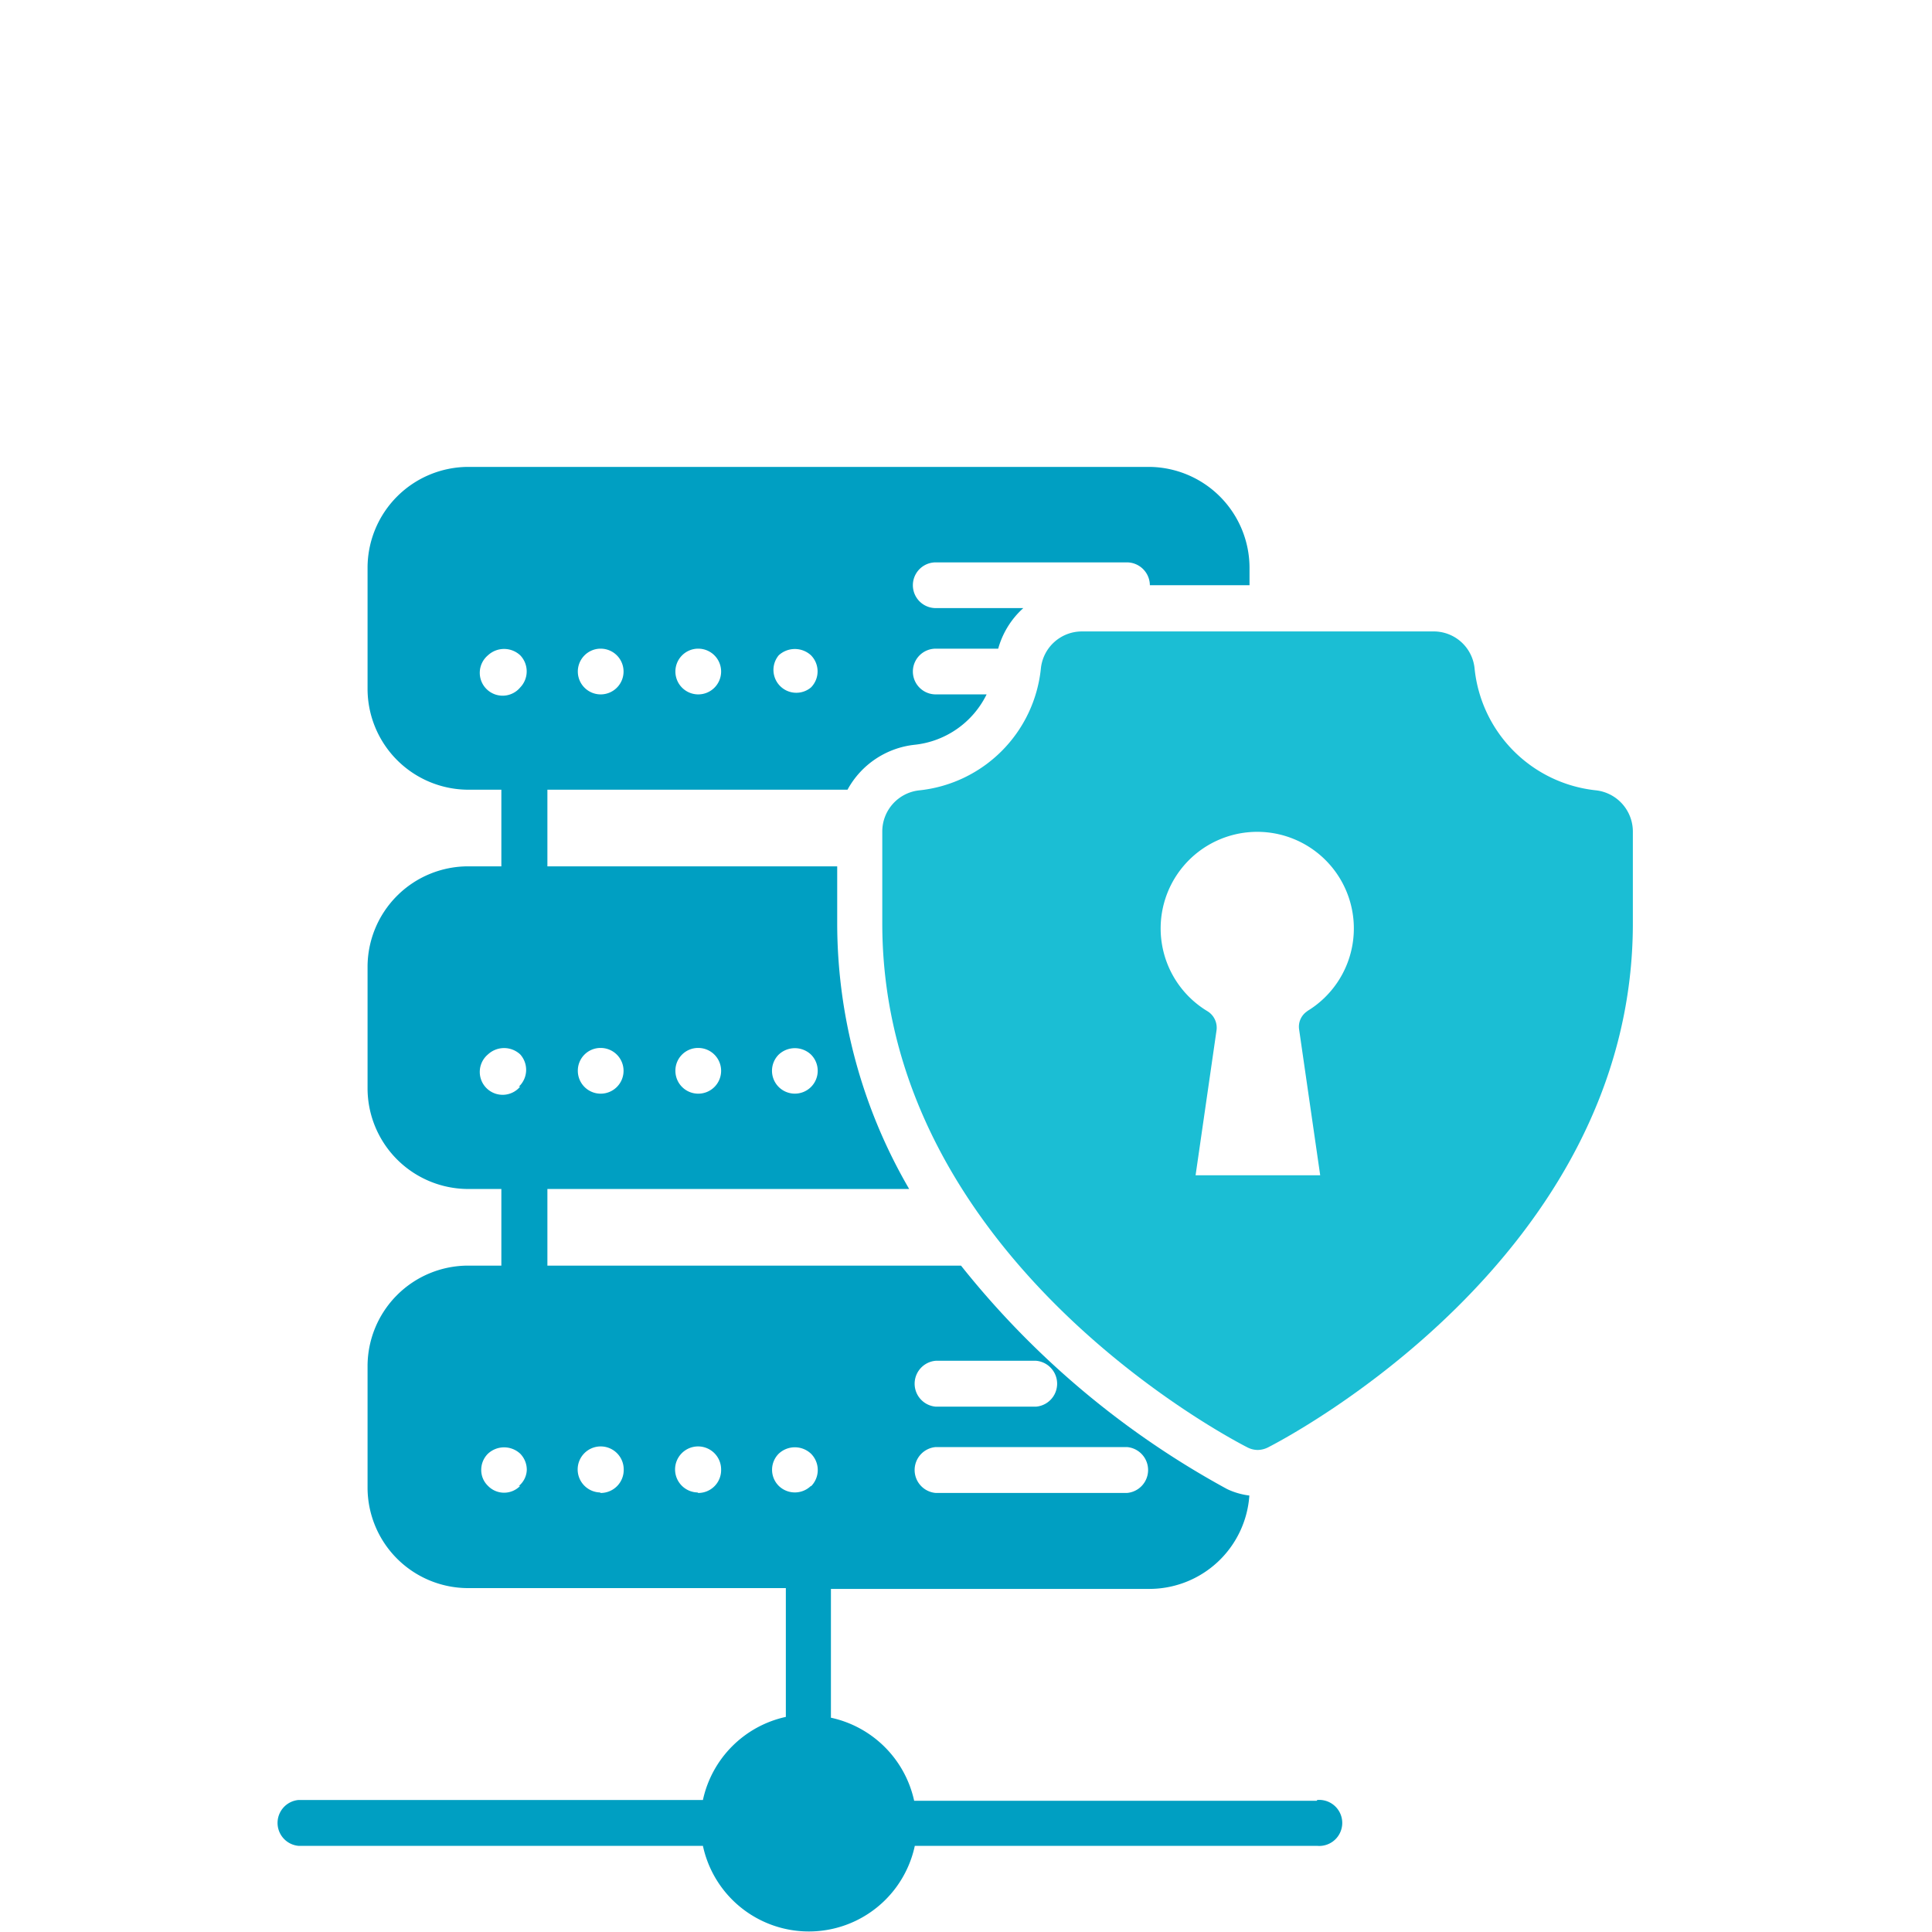
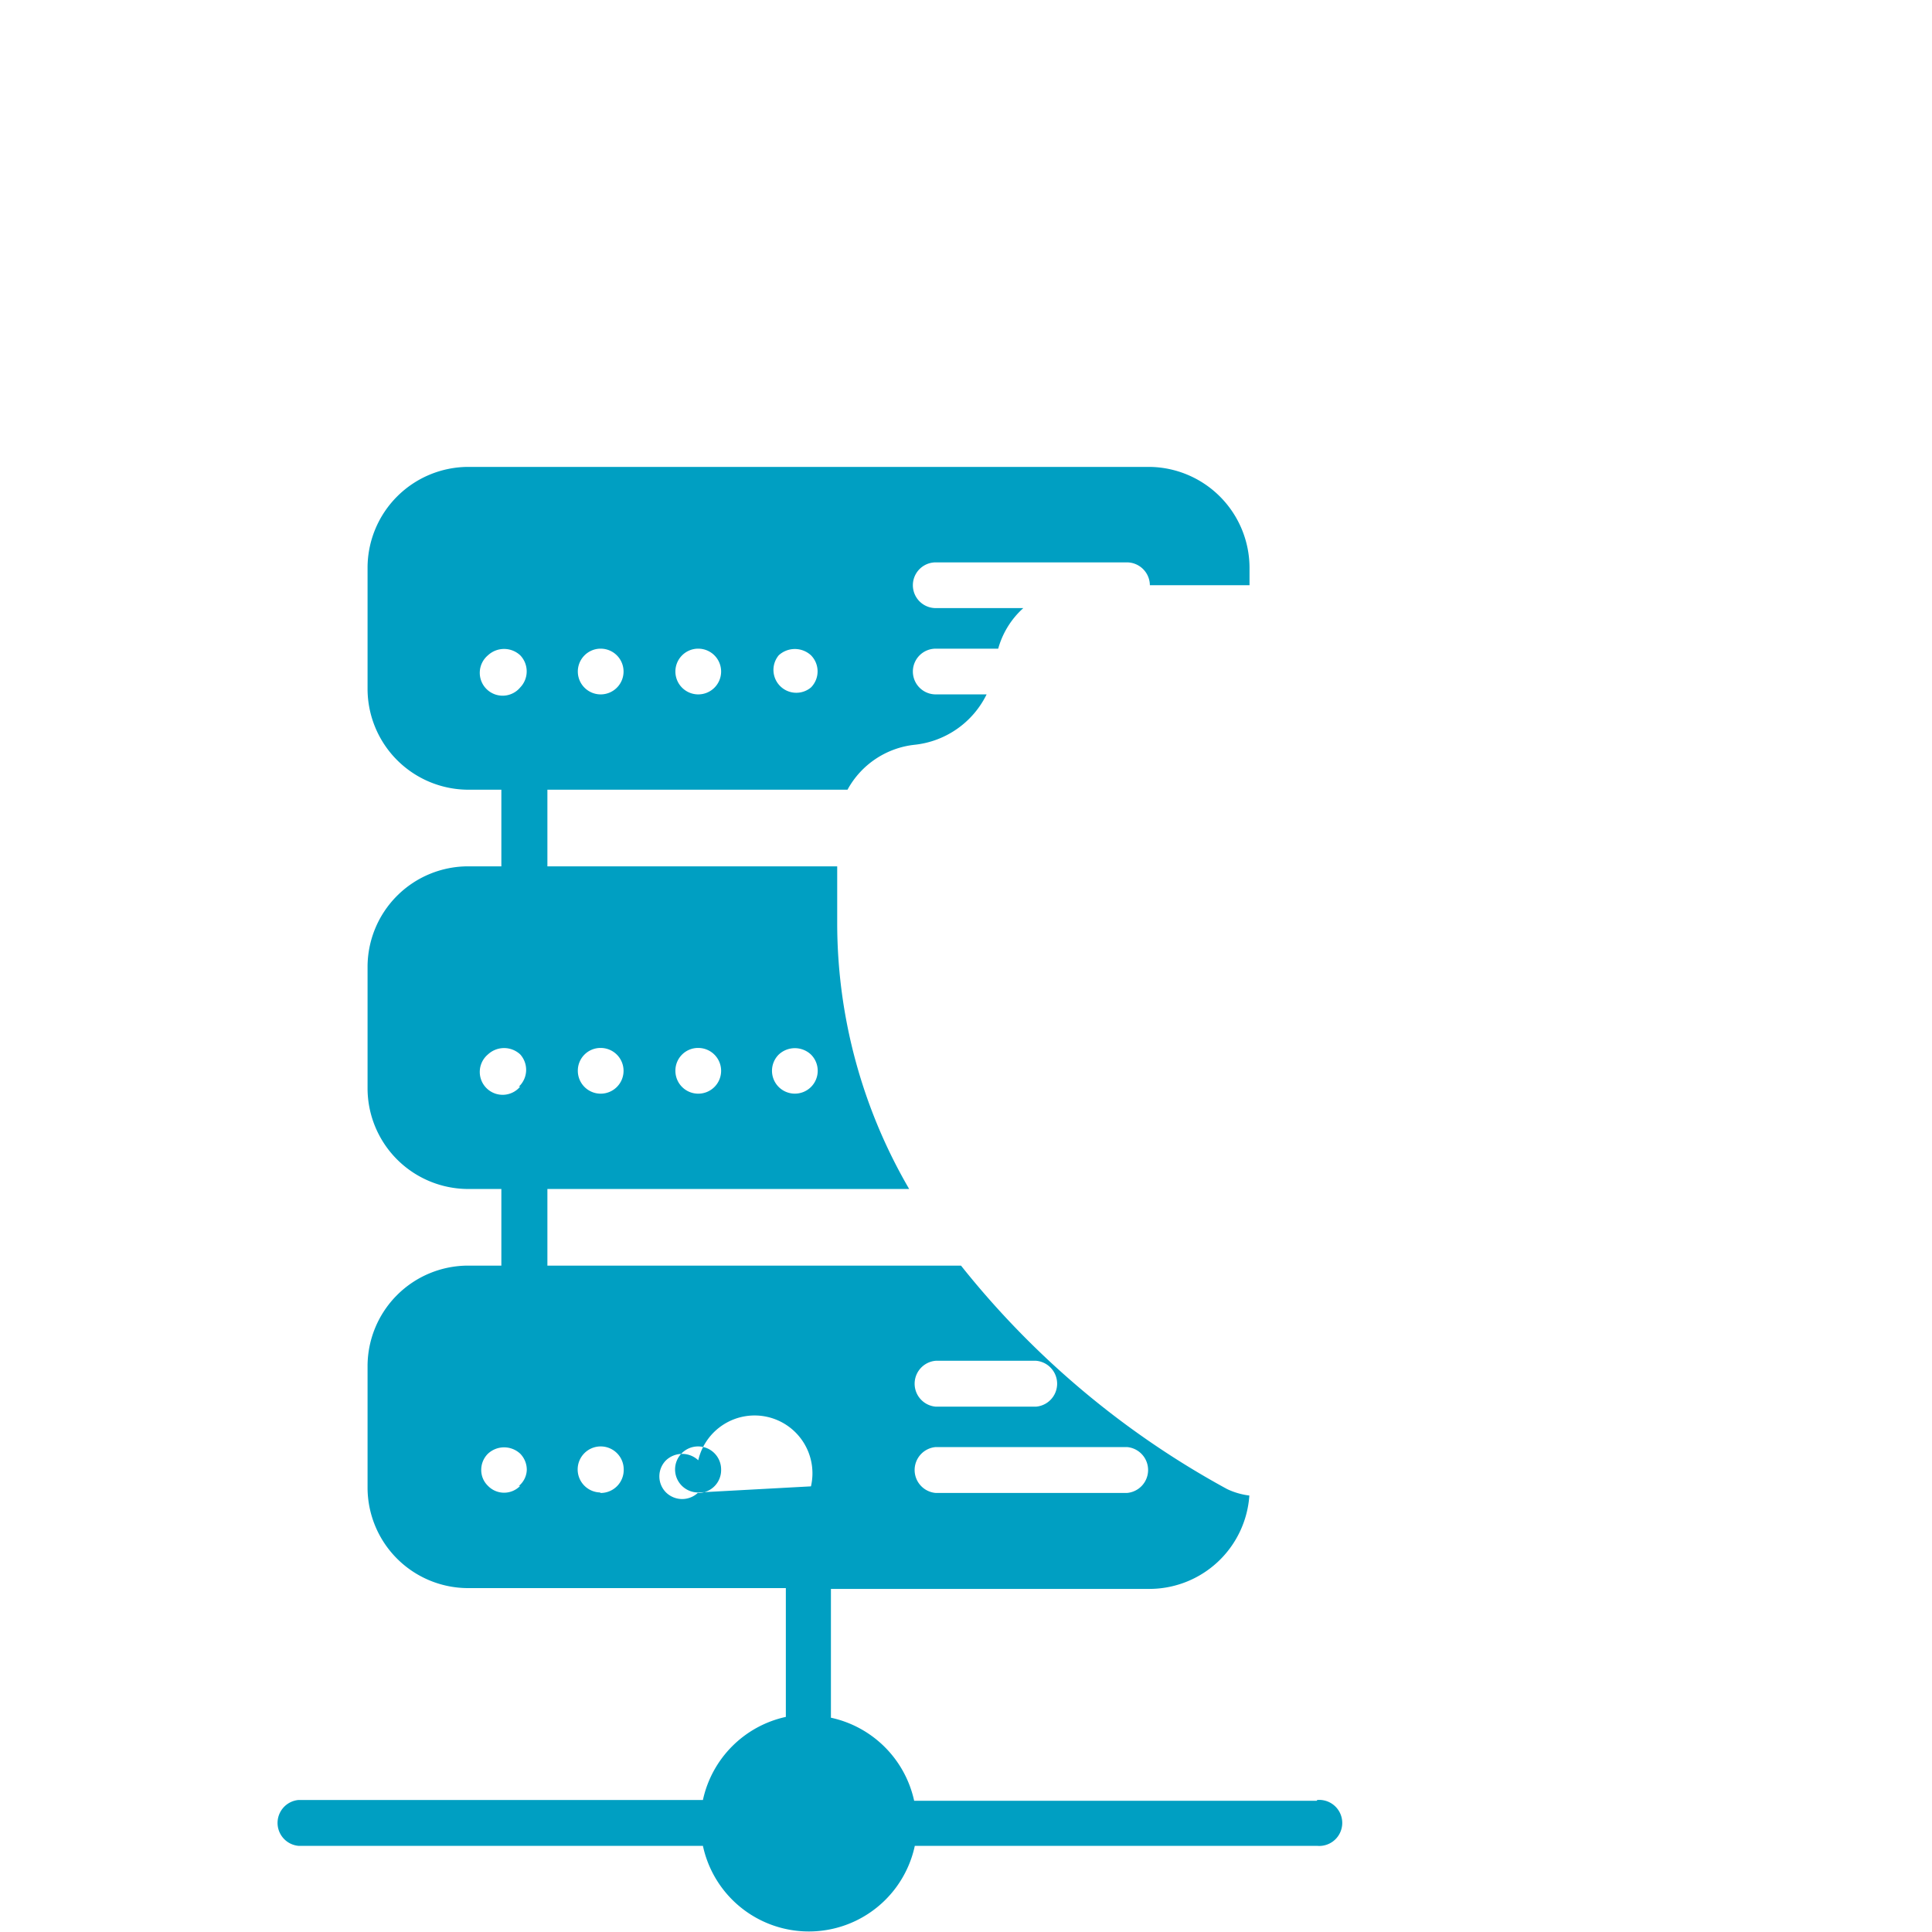
<svg xmlns="http://www.w3.org/2000/svg" viewBox="0 0 120 120">
  <defs>
    <style>.cls-1{fill:none;}.cls-2{fill:#009fc2;}.cls-3{fill:#1bbed4;}</style>
  </defs>
  <g id="Layer_2" data-name="Layer 2">
    <g id="Bounding_Box" data-name="Bounding Box">
-       <rect class="cls-1" width="120" height="120" />
-     </g>
+       </g>
    <g id="accounts">
-       <path class="cls-2" d="M81.78,111.85h-25a6.75,6.75,0,0,0-5.17-5.16v-8H71.39a6.23,6.23,0,0,0,6.21-5.8,4.46,4.46,0,0,1-1.38-.4A54.23,54.23,0,0,1,59.69,78.61H34V73.85H56.47A32.82,32.82,0,0,1,52,57.35l0-3.54H34V49.05H52.64a5.41,5.41,0,0,1,4.16-2.79,5.64,5.64,0,0,0,4.48-3.13H58.12a1.42,1.42,0,1,1,0-2.84H62a5.29,5.29,0,0,1,1.56-2.52H58.12a1.42,1.42,0,1,1,0-2.84H70a1.43,1.43,0,0,1,1.42,1.42v0h6.19V35.26A6.28,6.28,0,0,0,71.39,29H29.07a6.27,6.27,0,0,0-6.24,6.26v7.53a6.27,6.27,0,0,0,6.24,6.26h2.07v4.76H29.07a6.25,6.25,0,0,0-6.24,6.24v7.54a6.26,6.26,0,0,0,6.24,6.26h2.07v4.76H29.07a6.25,6.25,0,0,0-6.24,6.24V92.4a6.25,6.25,0,0,0,6.24,6.24H48.81v8a6.74,6.74,0,0,0-5.15,5.16H18.55a1.43,1.43,0,0,0,0,2.85H43.66a6.73,6.73,0,0,0,13.16,0h25a1.43,1.43,0,1,0,0-2.85ZM58.12,84.52h6.23a1.43,1.43,0,0,1,0,2.85H58.12a1.43,1.43,0,0,1,0-2.85Zm0,5.36H70a1.43,1.43,0,0,1,0,2.85H58.12a1.43,1.43,0,0,1,0-2.85ZM48.37,65.5a1.46,1.46,0,0,1,2,0,1.42,1.42,0,1,1-2,0Zm-5-.41a1.42,1.42,0,1,1-1.42,1.42A1.41,1.41,0,0,1,43.32,65.09Zm-6.06,0a1.42,1.42,0,1,1-1.42,1.42A1.41,1.41,0,0,1,37.26,65.09ZM48.37,40.7a1.48,1.48,0,0,1,2,0,1.42,1.42,0,0,1,0,2,1.42,1.42,0,0,1-2-2Zm-5-.41a1.42,1.42,0,1,1-1.42,1.42A1.42,1.42,0,0,1,43.32,40.29Zm-6.06,0a1.42,1.42,0,1,1-1.42,1.42A1.42,1.42,0,0,1,37.26,40.29Zm-5,52a1.39,1.39,0,0,1-2,0,1.36,1.36,0,0,1-.42-1,1.41,1.41,0,0,1,.42-1,1.47,1.47,0,0,1,2,0,1.43,1.43,0,0,1,.41,1A1.35,1.35,0,0,1,32.22,92.3Zm0-24.8a1.42,1.42,0,1,1-2-2,1.47,1.47,0,0,1,2,0A1.43,1.43,0,0,1,32.22,67.5Zm0-24.79a1.42,1.42,0,1,1-2-2,1.47,1.47,0,0,1,2,0,1.44,1.44,0,0,1,0,2Zm5,50a1.43,1.43,0,1,1,1.43-1.42A1.43,1.43,0,0,1,37.26,92.73Zm6.06,0a1.43,1.43,0,1,1,1.42-1.42A1.42,1.42,0,0,1,43.32,92.73Zm7-.41a1.43,1.43,0,0,1-2,0,1.41,1.41,0,0,1,0-2,1.46,1.46,0,0,1,2,0A1.43,1.43,0,0,1,50.37,92.32Z" />
-       <path class="cls-3" d="M99.14,49.09a8.47,8.47,0,0,1-7.55-7.56A2.55,2.55,0,0,0,89,39.22H67.21a2.56,2.56,0,0,0-2.56,2.31,8.48,8.48,0,0,1-7.55,7.56,2.57,2.57,0,0,0-2.3,2.57v5.69c0,20.83,21.76,32.08,22.68,32.55a1.41,1.41,0,0,0,.64.16,1.48,1.48,0,0,0,.64-.16c.92-.47,22.66-11.72,22.66-32.55l0-5.69A2.58,2.58,0,0,0,99.14,49.09ZM81.21,62.8a1.15,1.15,0,0,0-.52,1.14L82,73H74.26L75.56,64A1.2,1.2,0,0,0,75,62.81a6,6,0,1,1,6.18,0Z" />
+       <path class="cls-2" d="M81.78,111.85h-25a6.75,6.75,0,0,0-5.17-5.16v-8H71.39a6.23,6.23,0,0,0,6.21-5.8,4.46,4.46,0,0,1-1.38-.4A54.23,54.23,0,0,1,59.69,78.61H34V73.85H56.47A32.82,32.82,0,0,1,52,57.35l0-3.54H34V49.05H52.64a5.41,5.41,0,0,1,4.16-2.79,5.64,5.64,0,0,0,4.48-3.13H58.12a1.42,1.42,0,1,1,0-2.84H62a5.29,5.29,0,0,1,1.56-2.52H58.12a1.42,1.42,0,1,1,0-2.84H70a1.43,1.43,0,0,1,1.42,1.42v0h6.19V35.26A6.28,6.28,0,0,0,71.39,29H29.07a6.27,6.27,0,0,0-6.24,6.26v7.53a6.27,6.27,0,0,0,6.24,6.26h2.07v4.76H29.07a6.25,6.25,0,0,0-6.24,6.24v7.54a6.26,6.26,0,0,0,6.24,6.26h2.07v4.76H29.07a6.25,6.25,0,0,0-6.24,6.24V92.4a6.25,6.25,0,0,0,6.24,6.24H48.81v8a6.74,6.74,0,0,0-5.15,5.16H18.55a1.43,1.43,0,0,0,0,2.85H43.66a6.73,6.73,0,0,0,13.16,0h25a1.43,1.43,0,1,0,0-2.85ZM58.12,84.52h6.23a1.43,1.43,0,0,1,0,2.85H58.12a1.43,1.43,0,0,1,0-2.85Zm0,5.36H70a1.43,1.43,0,0,1,0,2.85H58.12a1.43,1.43,0,0,1,0-2.85ZM48.37,65.5a1.46,1.46,0,0,1,2,0,1.42,1.42,0,1,1-2,0Zm-5-.41a1.42,1.42,0,1,1-1.42,1.42A1.41,1.41,0,0,1,43.32,65.09Zm-6.06,0a1.42,1.42,0,1,1-1.42,1.42A1.41,1.41,0,0,1,37.26,65.09ZM48.37,40.7a1.48,1.48,0,0,1,2,0,1.42,1.42,0,0,1,0,2,1.42,1.42,0,0,1-2-2Zm-5-.41a1.42,1.42,0,1,1-1.42,1.42A1.42,1.42,0,0,1,43.32,40.29Zm-6.06,0a1.42,1.42,0,1,1-1.42,1.42A1.42,1.42,0,0,1,37.26,40.29Zm-5,52a1.39,1.39,0,0,1-2,0,1.36,1.36,0,0,1-.42-1,1.41,1.41,0,0,1,.42-1,1.47,1.47,0,0,1,2,0,1.43,1.43,0,0,1,.41,1A1.35,1.35,0,0,1,32.22,92.3Zm0-24.8a1.42,1.42,0,1,1-2-2,1.47,1.47,0,0,1,2,0A1.43,1.43,0,0,1,32.22,67.5Zm0-24.79a1.42,1.42,0,1,1-2-2,1.47,1.47,0,0,1,2,0,1.44,1.44,0,0,1,0,2Zm5,50a1.43,1.43,0,1,1,1.43-1.42A1.43,1.43,0,0,1,37.26,92.73Zm6.06,0a1.43,1.43,0,1,1,1.42-1.42A1.42,1.42,0,0,1,43.32,92.73Za1.43,1.43,0,0,1-2,0,1.41,1.41,0,0,1,0-2,1.46,1.46,0,0,1,2,0A1.43,1.43,0,0,1,50.37,92.32Z" />
    </g>
  </g>
</svg>